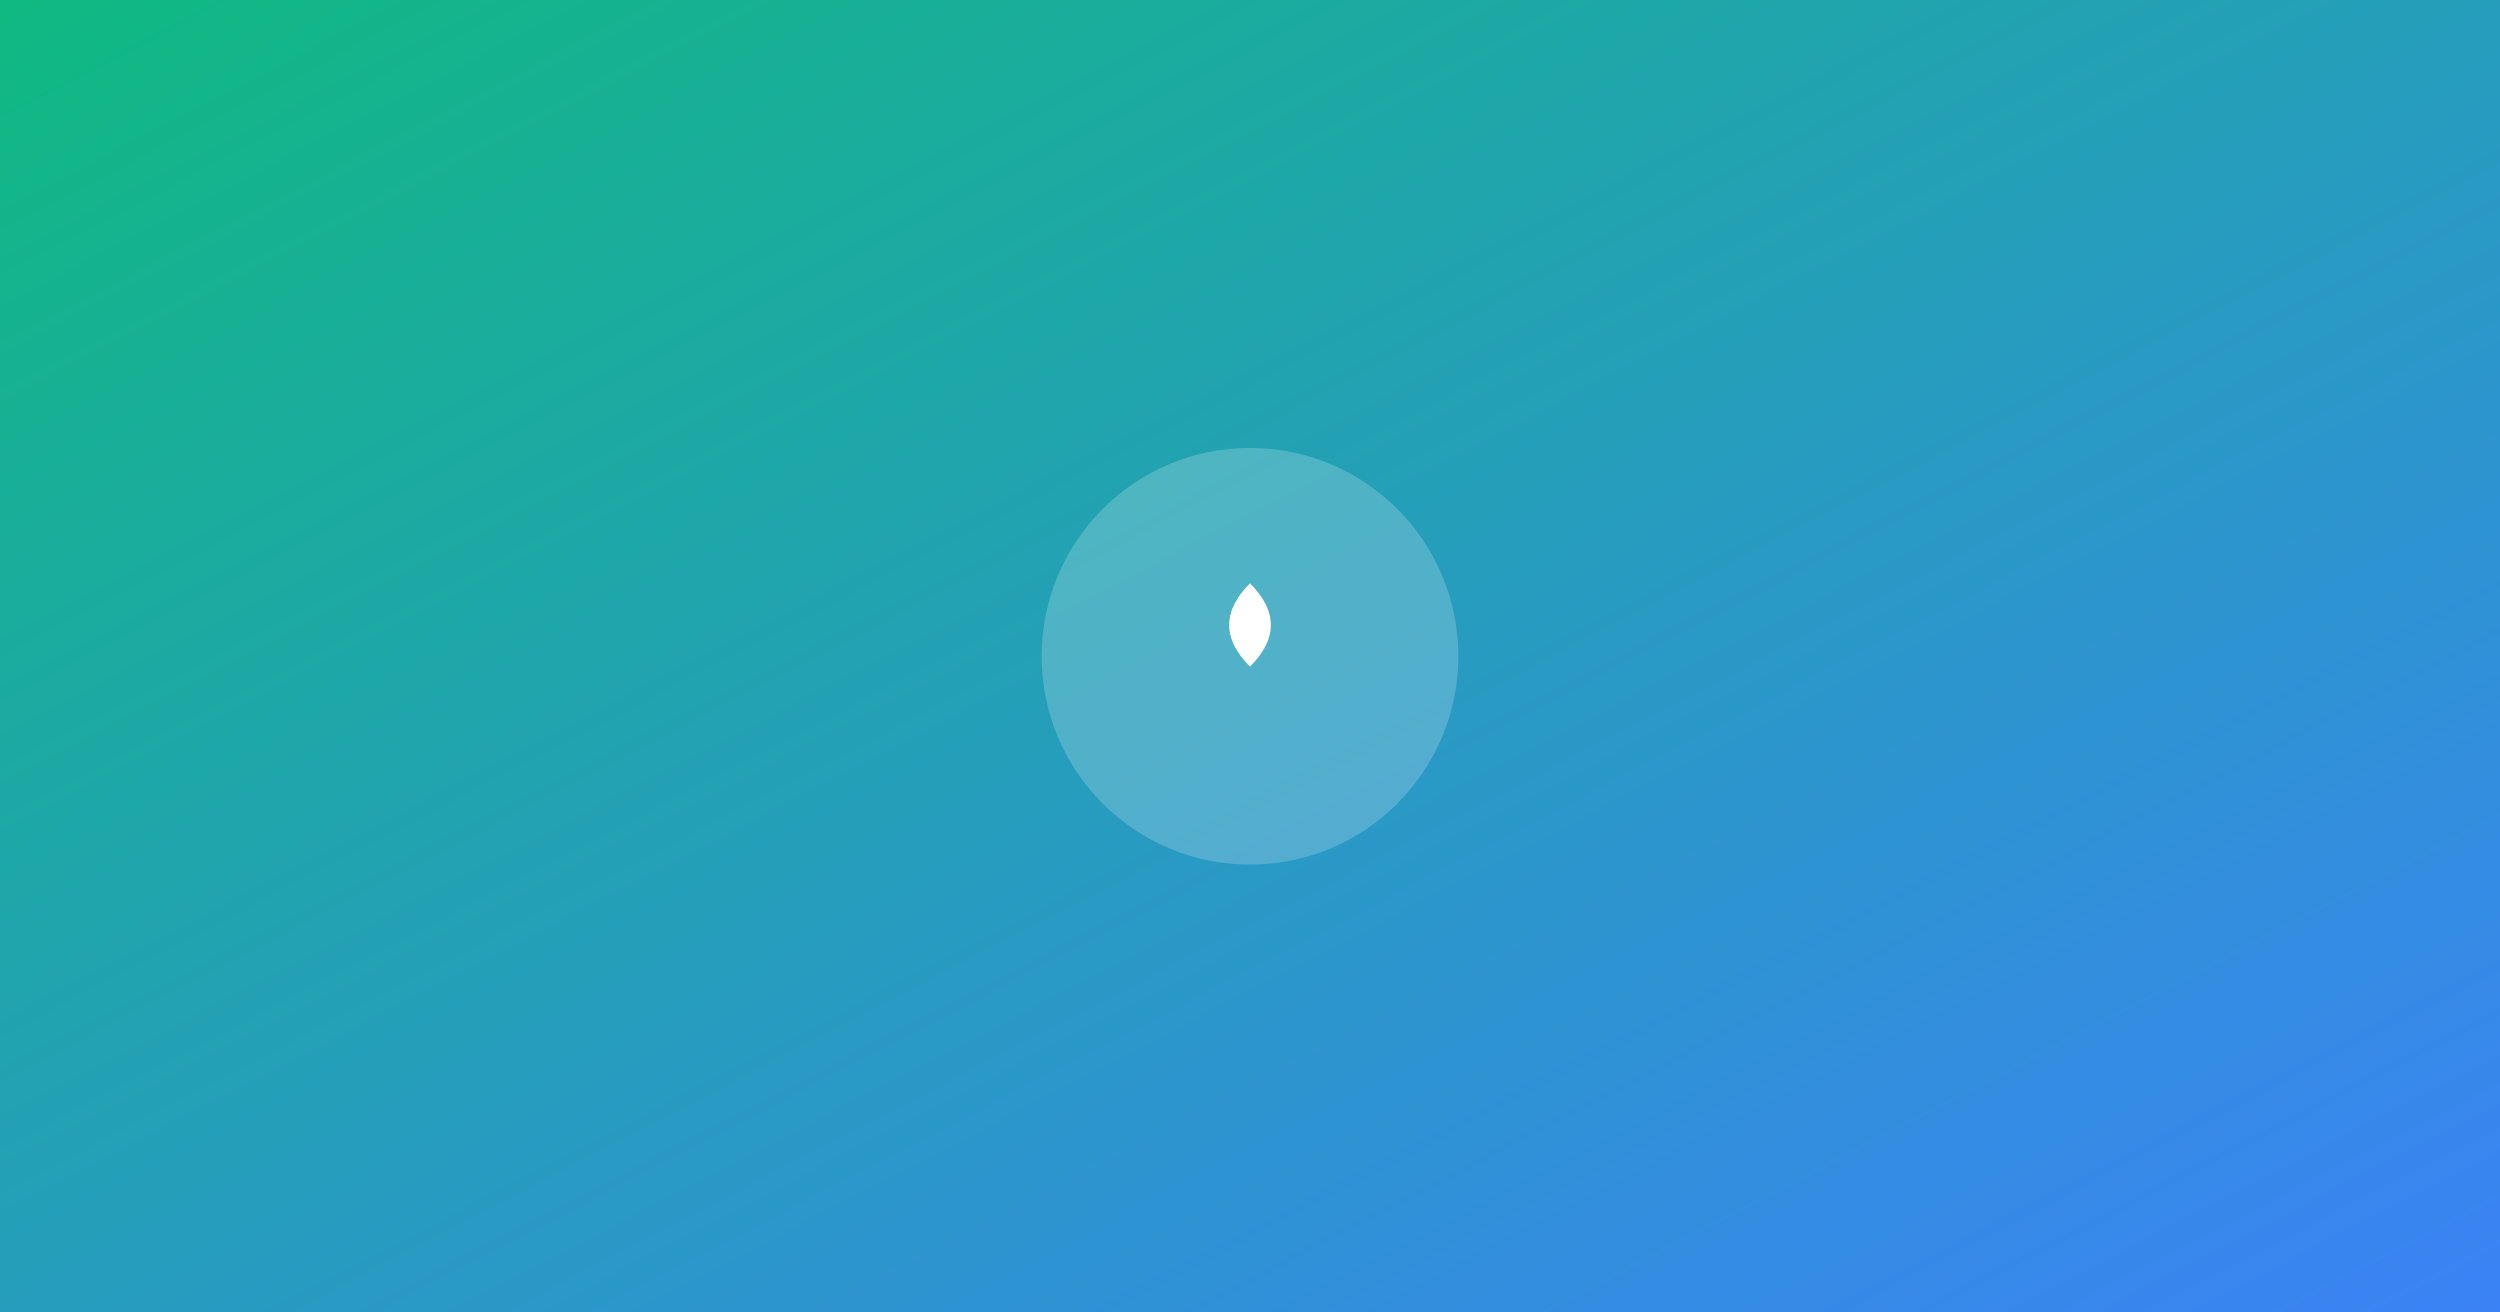
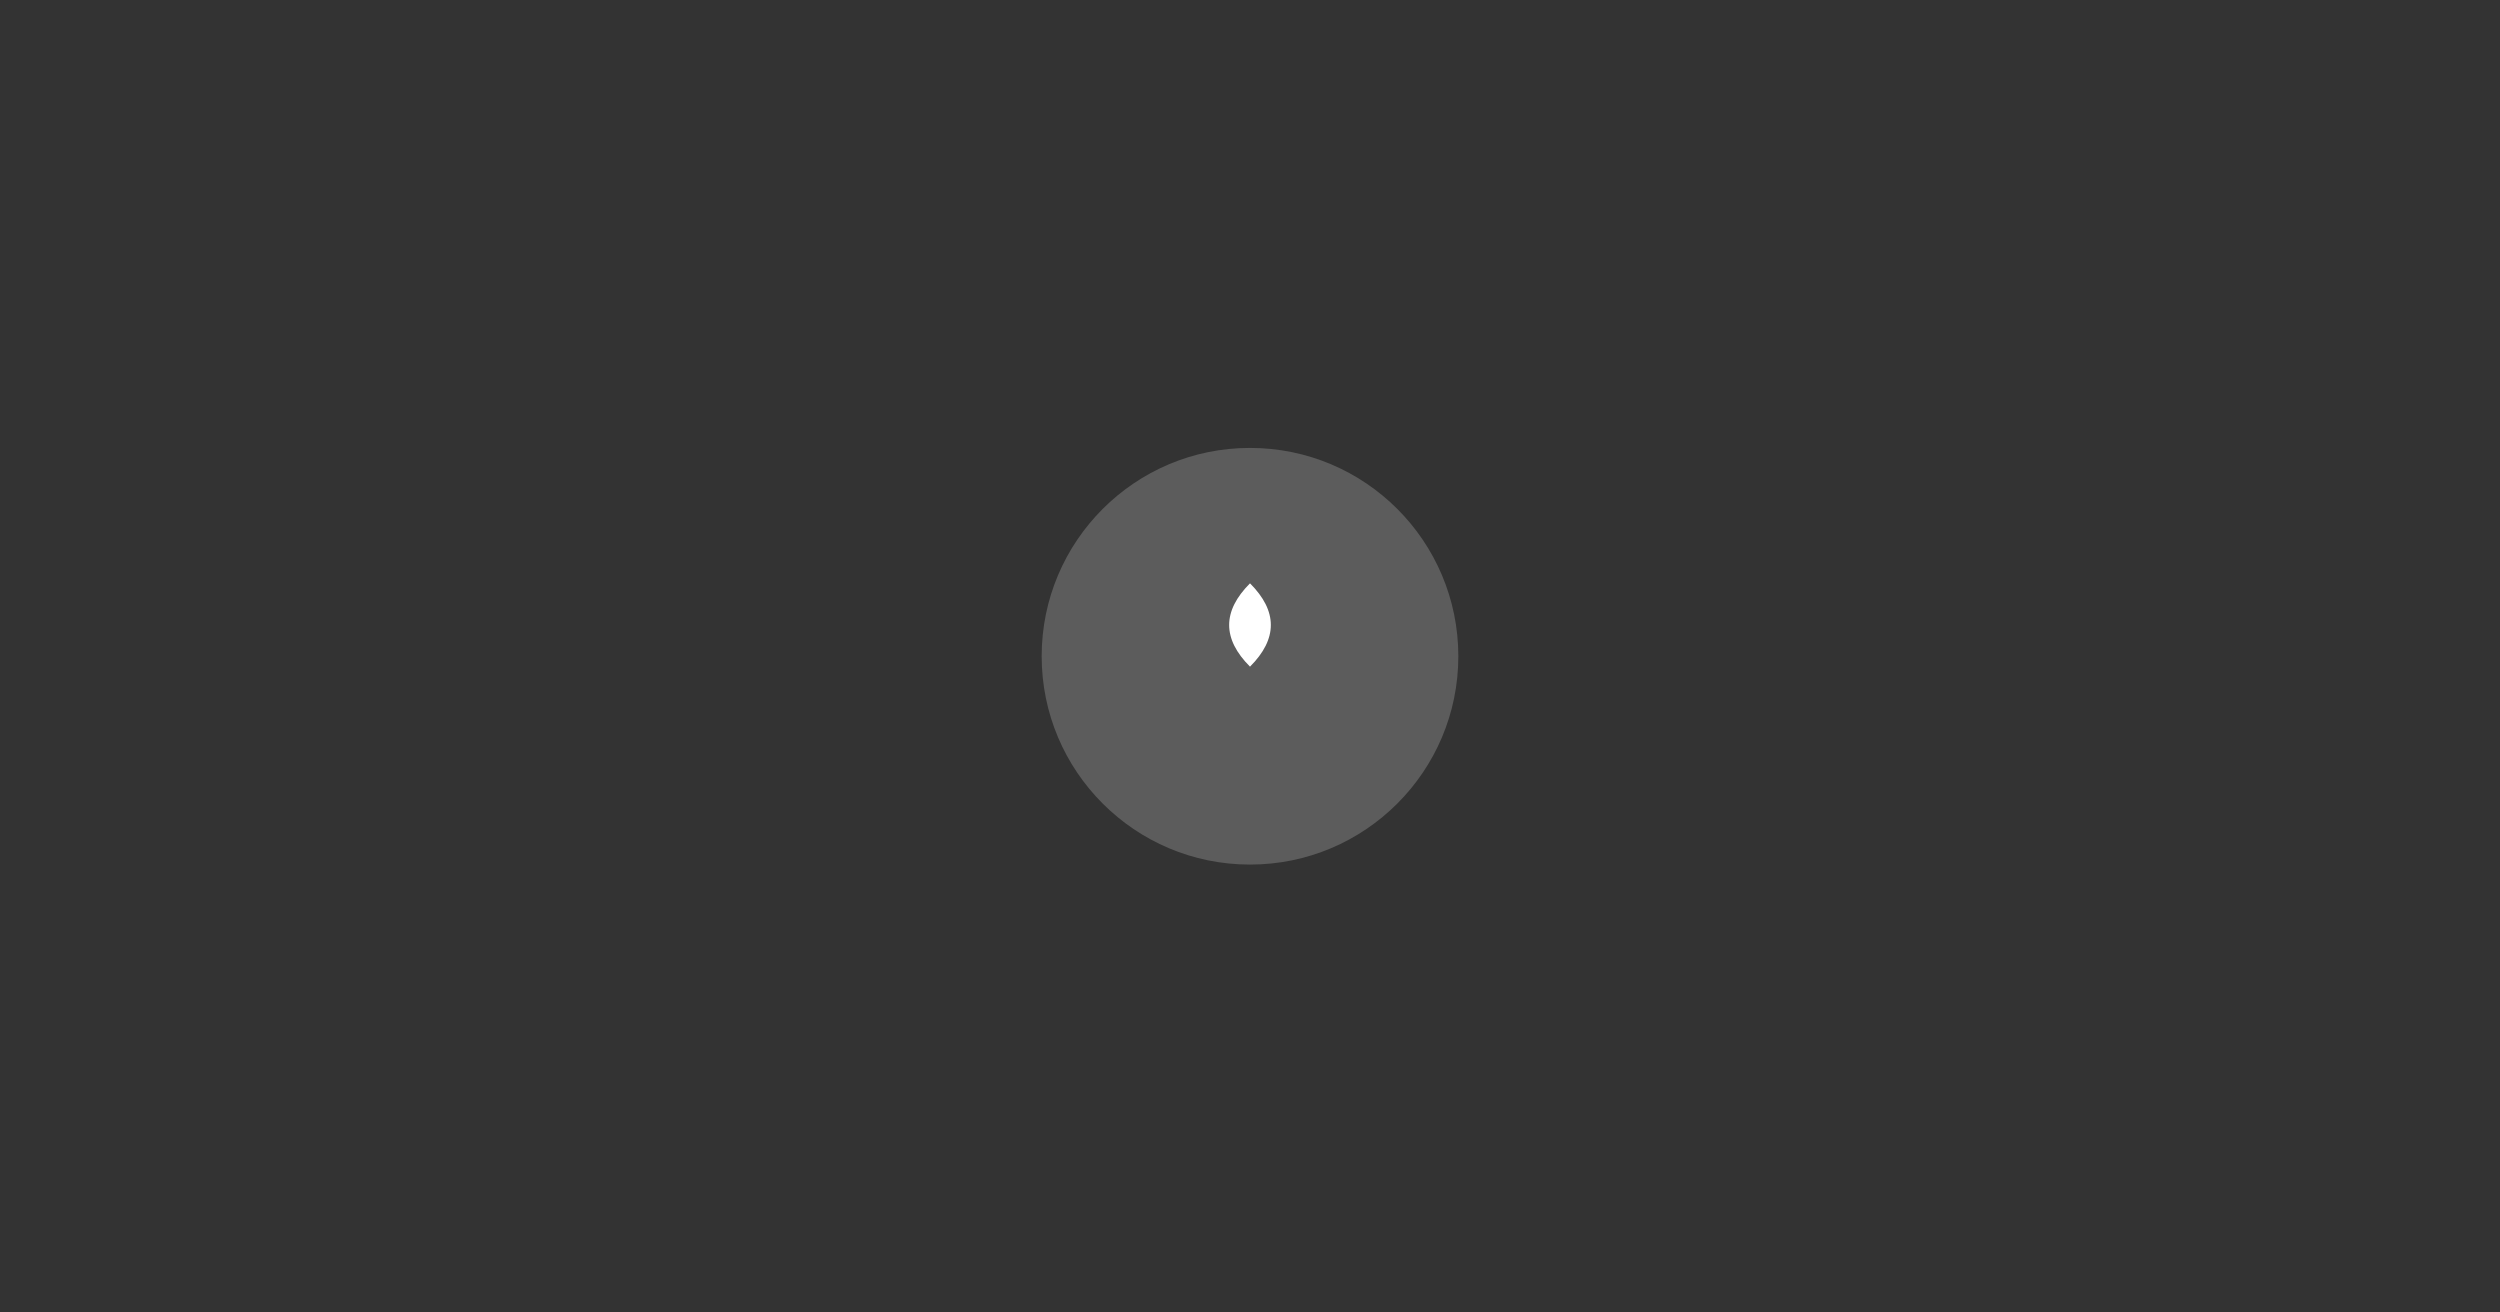
<svg xmlns="http://www.w3.org/2000/svg" width="1200" height="630">
  <rect width="100%" height="100%" fill="#333333" stroke="none" />
  <defs>
    <linearGradient id="grad2" x1="0%" y1="0%" x2="100%" y2="100%">
      <stop offset="0%" style="stop-color:#10B981;stop-opacity:1" />
      <stop offset="100%" style="stop-color:#3B82F6;stop-opacity:1" />
    </linearGradient>
  </defs>
-   <rect width="1200" height="630" fill="url(#grad2)" />
  <circle cx="600" cy="315" r="100" fill="white" opacity="0.2" />
  <path d="M 600 280 Q 620 300 600 320 Q 580 300 600 280" fill="white" />
</svg>